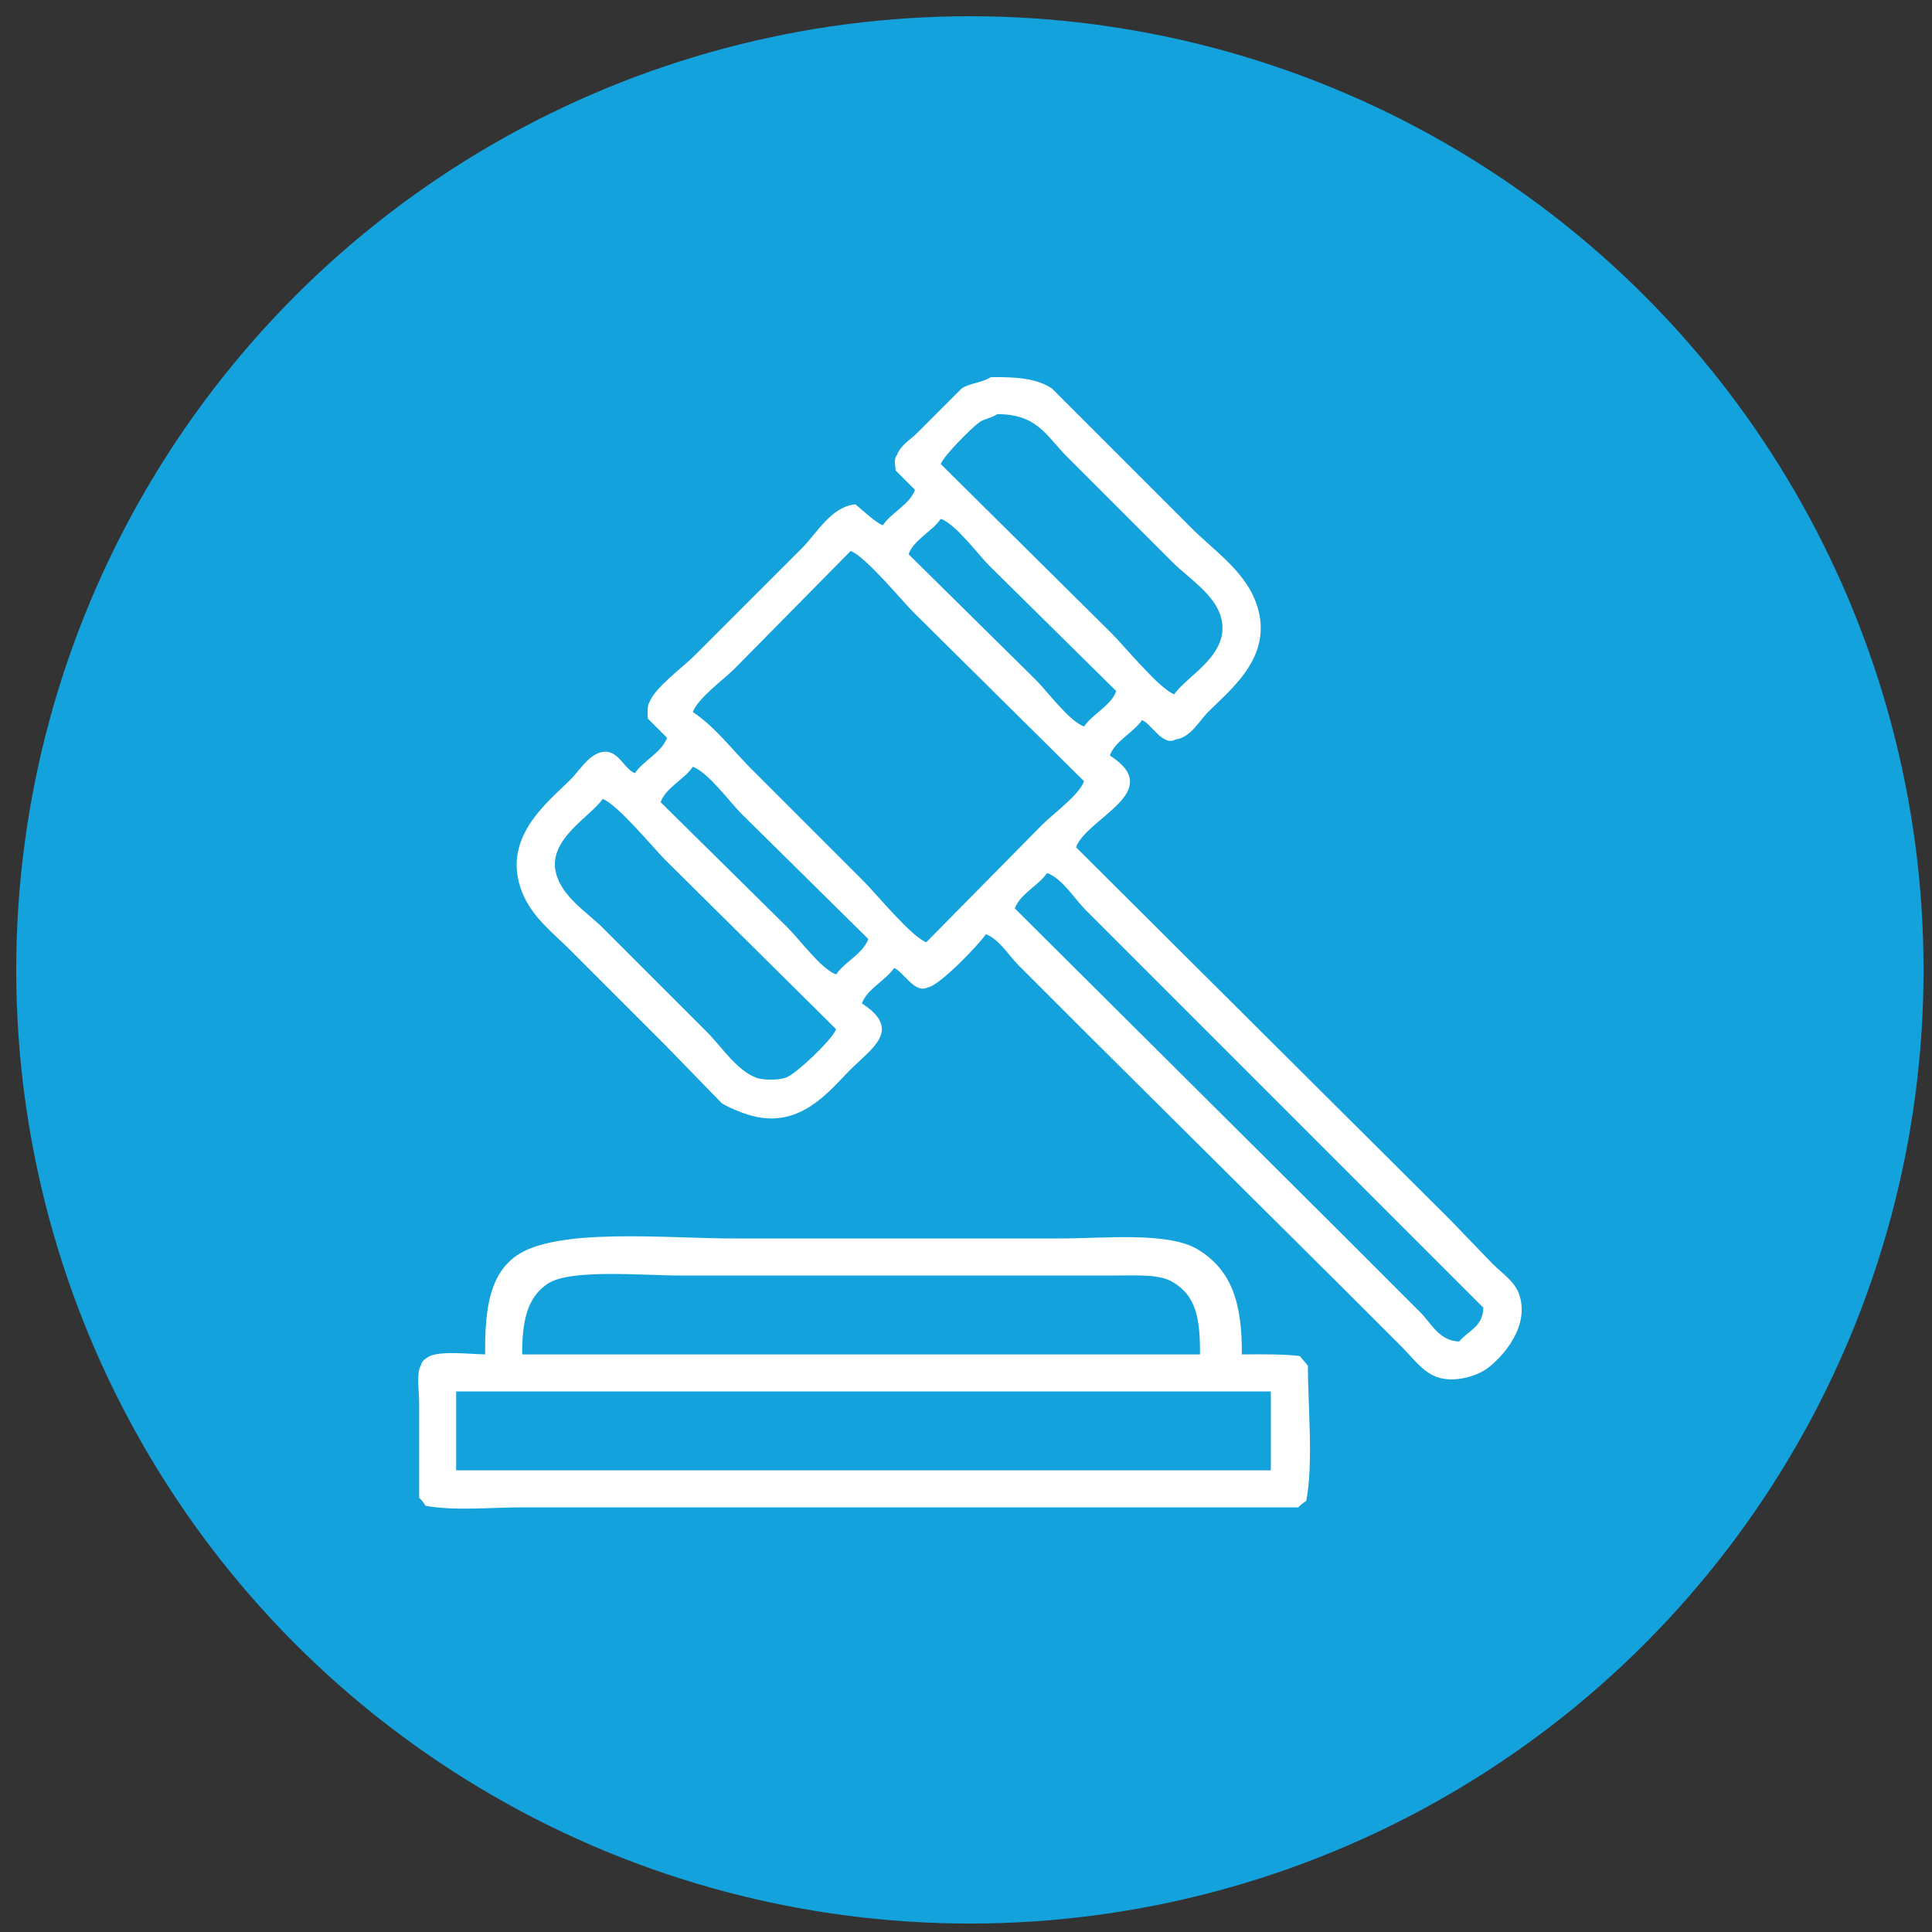
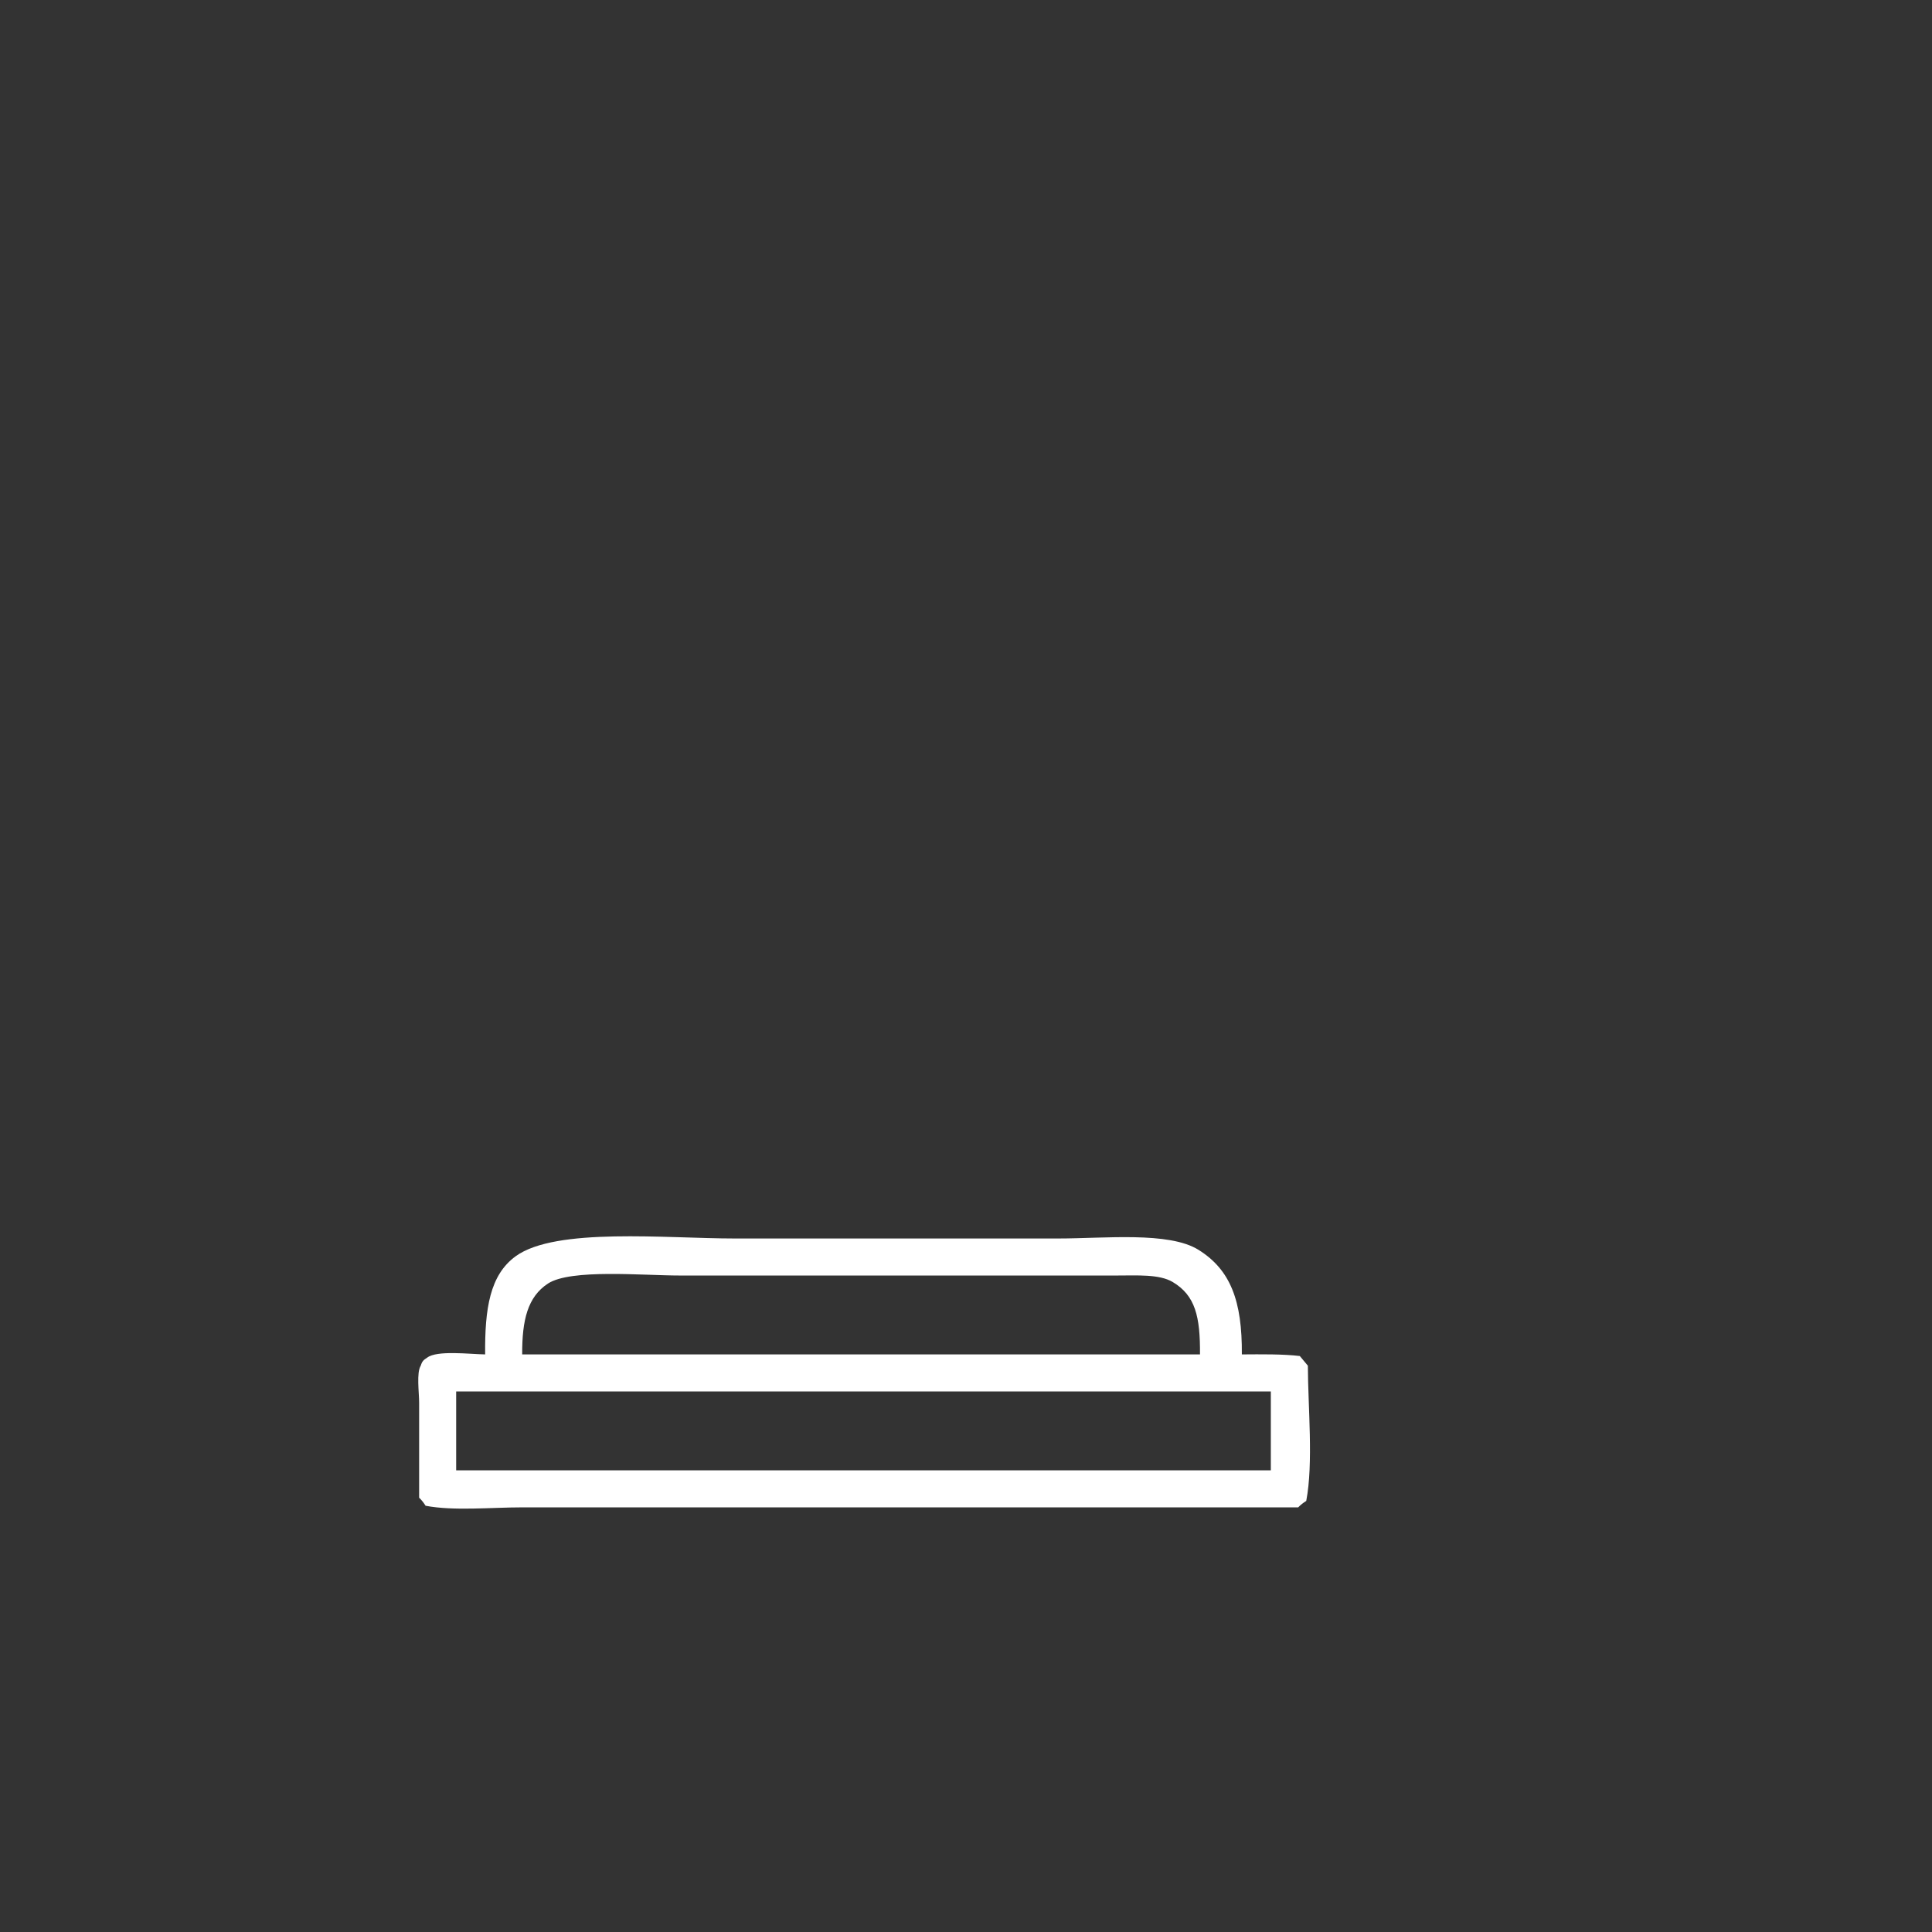
<svg xmlns="http://www.w3.org/2000/svg" version="1.1" id="Layer_1" x="0px" y="0px" viewBox="0 0 144 144" style="enable-background:new 0 0 144 144;" xml:space="preserve">
  <rect x="0" y="0" width="144" height="144" fill="#333333" stroke="none" />
  <style type="text/css"> .st0{fill:#14A2DC;} .st1{fill-rule:evenodd;clip-rule:evenodd;fill:#FFFFFF;} </style>
-   <circle class="st0" cx="72.29" cy="72.29" r="71.08" />
  <g>
-     <path class="st1" d="M73.84,28.11c1.96-0.02,3.41,0.09,4.56,0.84c3.48,3.48,6.96,6.96,10.44,10.44c1.58,1.58,3.78,3.08,4.68,5.28 c1.66,4.05-1.68,6.6-3.48,8.4c-0.64,0.64-1.31,1.91-2.4,2.04c-0.97,0.56-1.82-1.17-2.52-1.44c-0.63,0.94-2,1.54-2.4,2.64 c4.22,2.7-1.69,4.62-2.52,6.84c9.28,9.24,18.56,18.48,27.84,27.72c1.08,1.12,2.16,2.24,3.24,3.36c0.64,0.64,1.58,1.26,1.92,2.16 c0.91,2.45-1.24,4.81-2.4,5.64c-0.73,0.52-2.42,1.08-3.72,0.6c-1.07-0.4-1.77-1.41-2.52-2.16c-1.52-1.52-3.04-3.04-4.56-4.56 c-6.28-6.24-12.56-12.48-18.84-18.72c-1.76-1.76-3.52-3.52-5.28-5.28c-0.69-0.69-1.43-1.93-2.4-2.28 c-0.47,0.73-3.47,3.86-4.32,3.96c-0.98,0.52-1.8-1.16-2.52-1.44c-0.63,0.94-2,1.54-2.4,2.64c3.04,1.95,0.74,3.34-0.84,4.92 c-1.57,1.56-3.81,4.61-7.68,3.36c-0.6-0.19-1.36-0.5-1.92-0.84c-1.44-1.48-2.88-2.96-4.32-4.44c-2.32-2.32-4.64-4.64-6.96-6.96 c-1.31-1.31-2.86-2.46-3.6-4.32c-1.61-4.07,1.92-6.72,3.6-8.4c0.63-0.63,1.32-1.81,2.28-2.04c1.27-0.31,1.69,1.25,2.52,1.56 c0.63-0.94,2-1.54,2.4-2.64c-0.48-0.48-0.96-0.96-1.44-1.44c-0.02-0.42-0.04-0.96,0.12-1.2c0.39-1.08,2.52-2.64,3.36-3.48 c2.68-2.68,5.36-5.36,8.04-8.04c1.02-1.02,2.17-3.09,3.96-3.24c0.48,0.4,1.53,1.38,2.04,1.56c0.63-0.94,2-1.54,2.4-2.64 c-0.48-0.48-0.96-0.96-1.44-1.44c-0.04-0.54-0.17-0.81,0.12-1.2c0.25-0.69,0.96-1.08,1.44-1.56c1.12-1.12,2.24-2.24,3.36-3.36 C72.32,28.53,73.2,28.54,73.84,28.11z M79.48,33.99c2.64,2.64,5.28,5.28,7.92,7.92c1.14,1.14,3.13,2.38,3.6,4.08 c0.78,2.78-2.54,4.37-3.48,5.76c-1.09-0.39-3.73-3.61-4.68-4.56c-4.24-4.2-8.48-8.4-12.72-12.6c0.22-0.63,2.31-2.71,2.88-3.12 c0.38-0.27,0.95-0.32,1.32-0.6C77.31,30.85,78.03,32.53,79.48,33.99z M73.72,42.15c3.16,3.12,6.32,6.24,9.48,9.36 c-0.4,1.1-1.77,1.7-2.4,2.64c-1.11-0.4-2.73-2.61-3.6-3.48c-3.16-3.12-6.32-6.24-9.48-9.36c0.4-1.1,1.77-1.7,2.4-2.64 C71.24,39.07,72.86,41.28,73.72,42.15z M68.08,45.63c4.24,4.2,8.48,8.4,12.72,12.6c-0.37,1.03-2.32,2.44-3.12,3.24 c-2.88,2.92-5.76,5.84-8.64,8.76c-1.09-0.39-3.73-3.61-4.68-4.56c-2.8-2.8-5.6-5.6-8.4-8.4c-1.38-1.38-2.67-3.11-4.32-4.2 c0.37-1.03,2.32-2.44,3.12-3.24c2.88-2.92,5.76-5.84,8.64-8.76C64.49,41.46,67.13,44.67,68.08,45.63z M55.24,60.63 c3.16,3.12,6.32,6.24,9.48,9.36c-0.4,1.1-1.77,1.7-2.4,2.64c-1.11-0.4-2.73-2.61-3.6-3.48c-3.16-3.12-6.32-6.24-9.48-9.36 c0.4-1.1,1.77-1.7,2.4-2.64C52.76,57.55,54.38,59.76,55.24,60.63z M49.6,64.11c4.24,4.2,8.48,8.4,12.72,12.6 c-0.27,0.76-2.95,3.31-3.72,3.6c-0.55,0.21-1.74,0.22-2.28,0c-1.45-0.58-2.55-2.31-3.6-3.36c-2.6-2.6-5.2-5.2-7.8-7.8 c-1.16-1.16-3.03-2.29-3.48-4.08c-0.64-2.51,2.59-4.21,3.48-5.52C46.01,59.94,48.65,63.15,49.6,64.11z M80.92,67.83 c2.16,2.16,4.32,4.32,6.48,6.48c7.72,7.72,15.44,15.44,23.16,23.16c-0.04,1.45-1.14,1.7-1.8,2.52c-1.5-0.05-2.09-1.37-2.88-2.16 c-2.04-2.04-4.08-4.08-6.12-6.12c-8.04-8-16.08-16-24.12-24c0.4-1.1,1.77-1.7,2.4-2.64C79.17,65.47,80.11,67.02,80.92,67.83z" />
    <path class="st1" d="M92.56,100.95c1.44-0.01,3.07-0.03,4.32,0.12c0.2,0.24,0.4,0.48,0.6,0.72c0.01,3.1,0.42,7.26-0.12,10.08 c-0.21,0.13-0.43,0.3-0.6,0.48c-14.6,0-29.2,0-43.8,0c-4.68,0-9.36,0-14.04,0c-2.31,0-5.11,0.28-7.2-0.12 c-0.13-0.21-0.3-0.43-0.48-0.6c0-2.36,0-4.72,0-7.08c0-0.76-0.21-2.24,0.12-2.76c0.11-0.35,0.21-0.42,0.48-0.6 c0.73-0.56,3.14-0.26,4.32-0.24c-0.03-3.41,0.35-5.92,2.28-7.32c2.99-2.17,11.21-1.32,16.32-1.32c8.04,0,16.08,0,24.12,0 c3.46,0,8.23-0.53,10.44,0.84C91.72,94.64,92.59,96.97,92.56,100.95z M40.84,95.67c1.7-1.11,7.06-0.6,9.84-0.6 c8.12,0,16.24,0,24.36,0c2.72,0,5.44,0,8.16,0c1.57,0,3.2-0.11,4.2,0.48c1.7,1.01,2.06,2.59,2.04,5.4c-16.84,0-33.68,0-50.52,0 C38.91,98.38,39.33,96.66,40.84,95.67z M94.72,103.71c0,1.96,0,3.92,0,5.88c-20.24,0-40.48,0-60.72,0c0-1.96,0-3.92,0-5.88 C54.24,103.71,74.49,103.71,94.72,103.71z" />
  </g>
</svg>